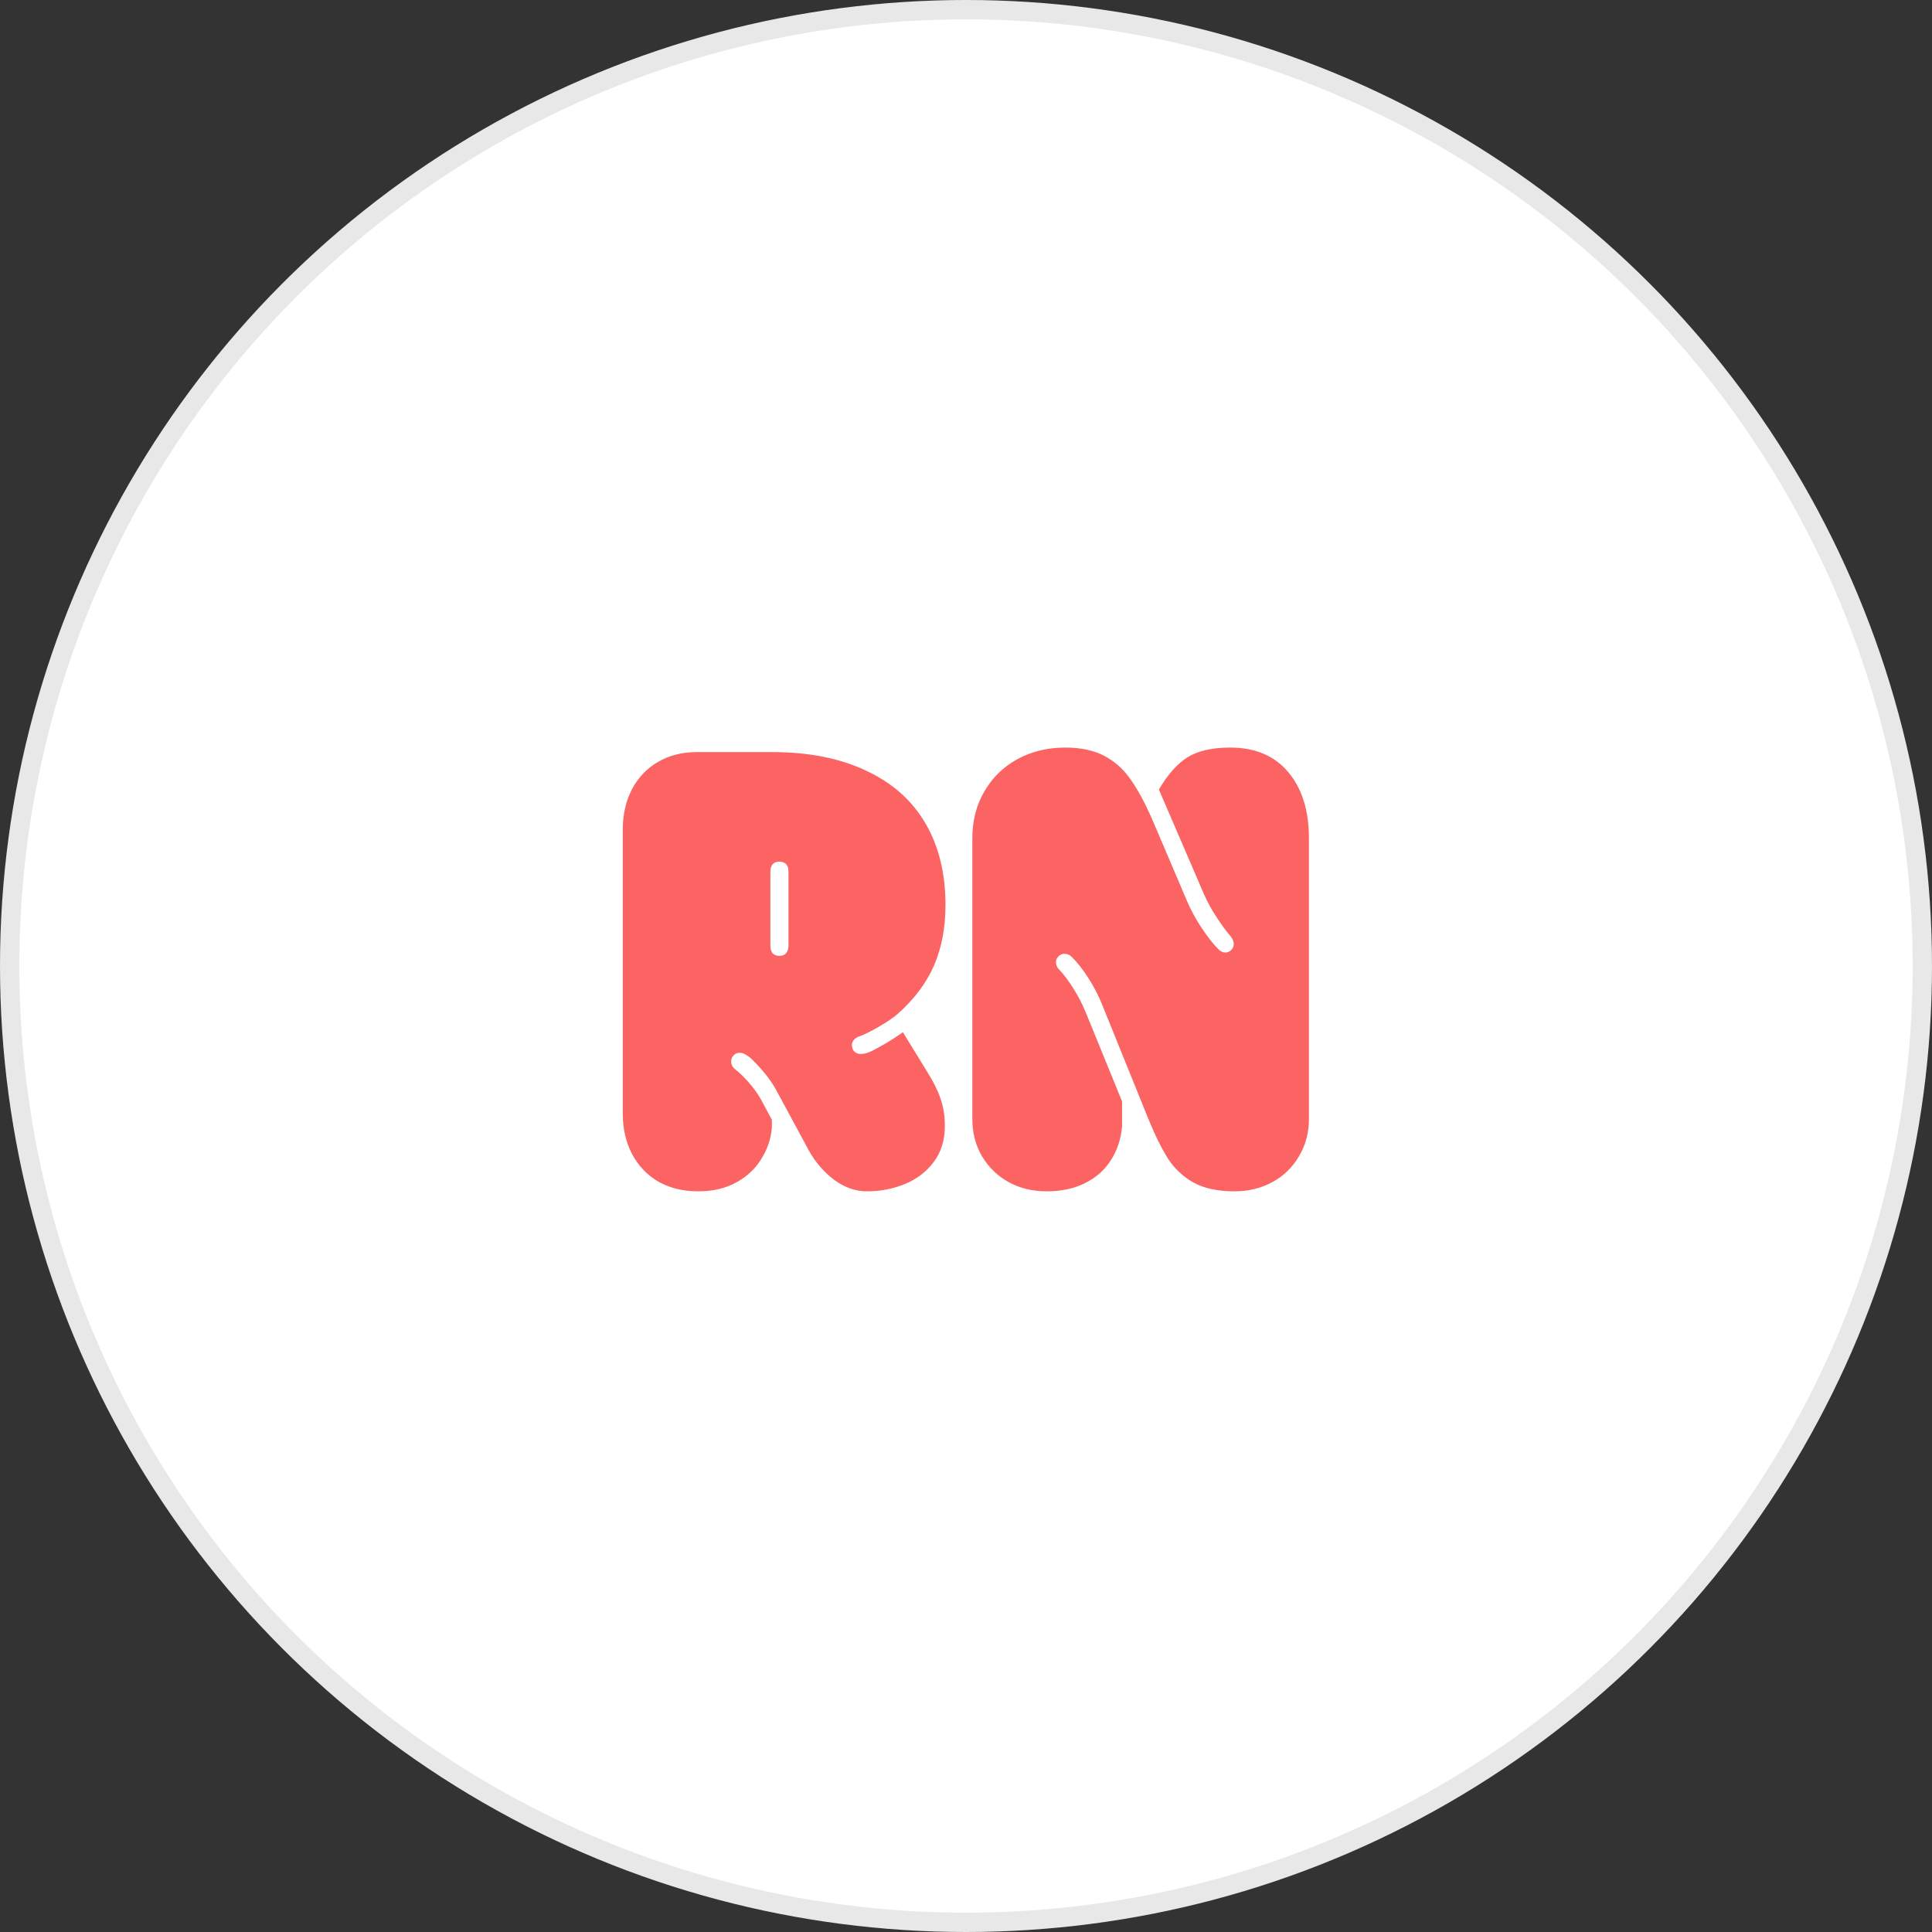
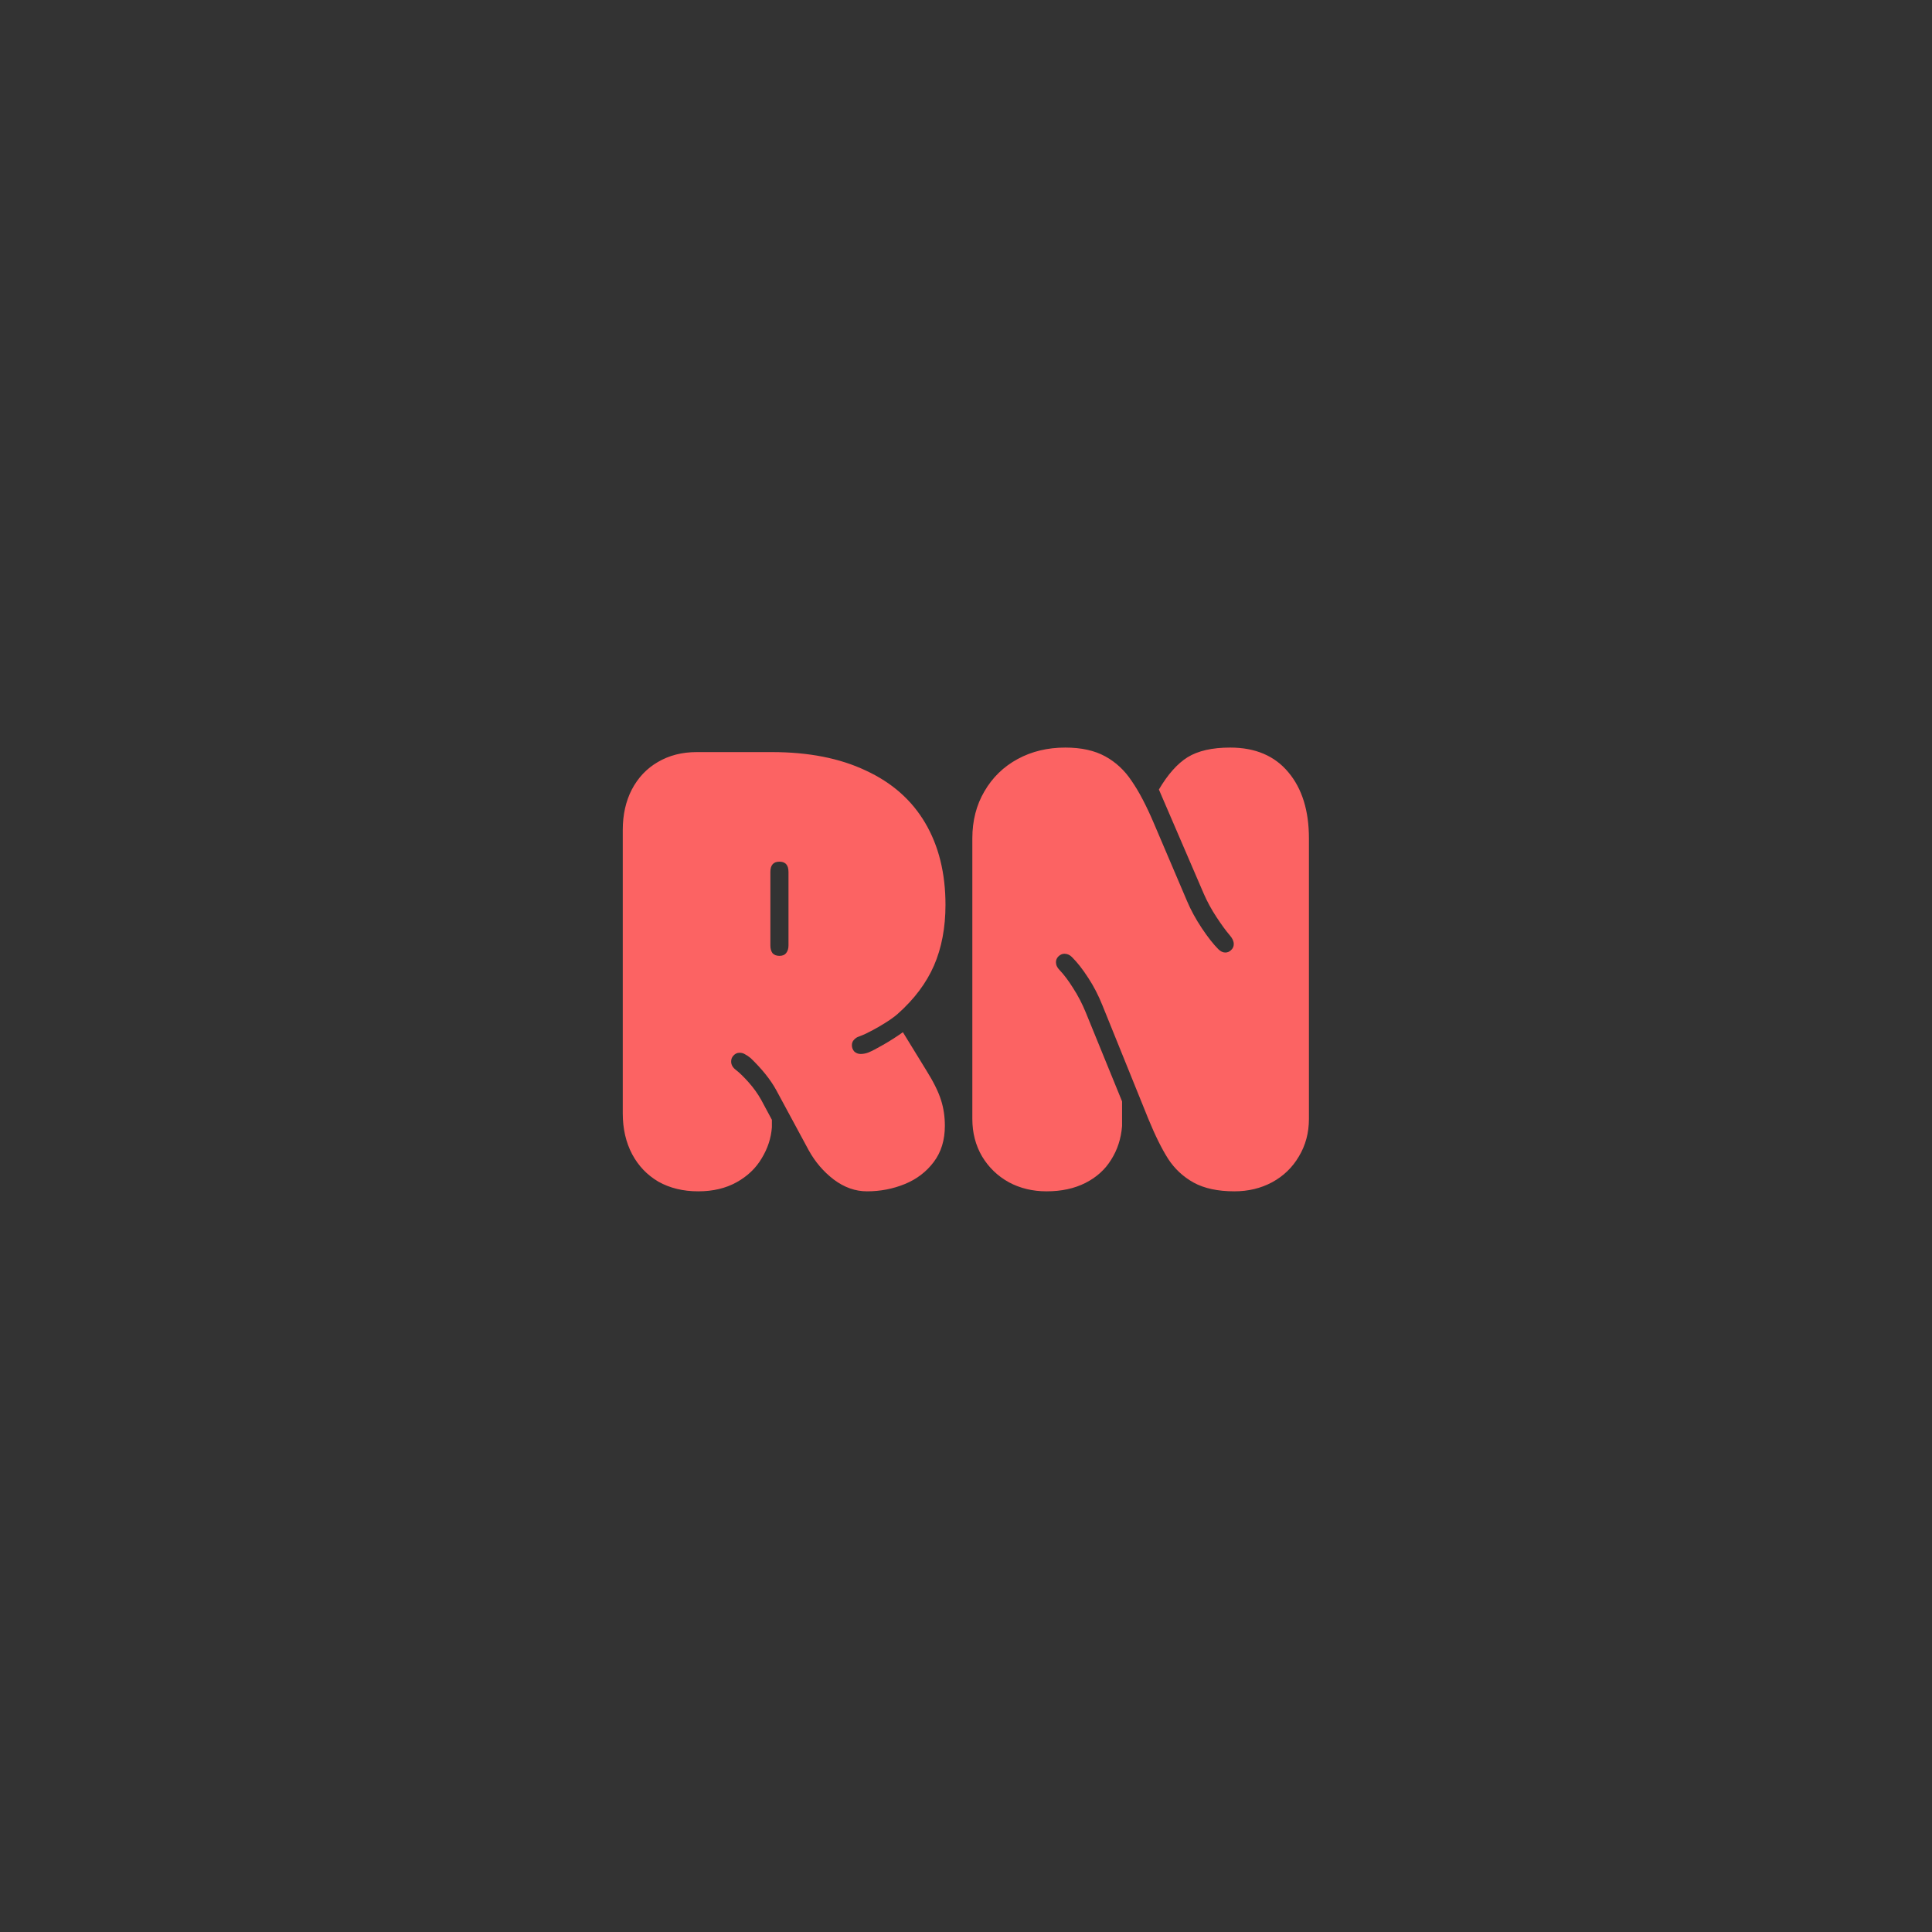
<svg xmlns="http://www.w3.org/2000/svg" width="100" height="100" viewBox="0 0 100 100" fill="none">
  <rect x="0" y="0" width="100" height="100" fill="#333333" stroke="none" />
-   <circle cx="50" cy="50" r="49.5" fill="white" stroke="#E8E8E8" />
  <path d="M36.141 61.663C35.359 61.663 34.672 61.496 34.078 61.163C33.495 60.819 33.042 60.345 32.719 59.741C32.396 59.126 32.234 58.423 32.234 57.632V42.96C32.234 42.168 32.391 41.47 32.703 40.866C33.026 40.251 33.474 39.777 34.047 39.444C34.63 39.1 35.302 38.928 36.062 38.928H39.953C41.849 38.928 43.469 39.246 44.812 39.882C46.167 40.507 47.193 41.413 47.891 42.6C48.589 43.788 48.938 45.199 48.938 46.835C48.938 48.012 48.74 49.059 48.344 49.975C47.948 50.882 47.323 51.715 46.469 52.475C46.26 52.663 45.932 52.887 45.484 53.147C45.047 53.397 44.708 53.564 44.469 53.647C44.365 53.678 44.276 53.736 44.203 53.819C44.13 53.892 44.094 53.986 44.094 54.1C44.094 54.225 44.135 54.335 44.219 54.428C44.312 54.512 44.422 54.553 44.547 54.553C44.682 54.553 44.818 54.527 44.953 54.475C45.13 54.402 45.38 54.272 45.703 54.085C46.036 53.897 46.38 53.678 46.734 53.428L47.953 55.413C48.318 55.996 48.568 56.501 48.703 56.928C48.839 57.345 48.906 57.793 48.906 58.272C48.906 59.012 48.714 59.637 48.328 60.147C47.943 60.658 47.443 61.038 46.828 61.288C46.214 61.538 45.562 61.663 44.875 61.663C44.271 61.663 43.698 61.46 43.156 61.053C42.625 60.647 42.193 60.142 41.859 59.538L40.172 56.413C39.88 55.882 39.443 55.335 38.859 54.772C38.745 54.678 38.646 54.611 38.562 54.569C38.479 54.517 38.385 54.491 38.281 54.491C38.156 54.491 38.052 54.538 37.969 54.632C37.885 54.715 37.844 54.819 37.844 54.944C37.844 55.111 37.927 55.257 38.094 55.382C38.281 55.527 38.5 55.741 38.75 56.022C39 56.303 39.214 56.6 39.391 56.913L39.953 57.96V58.35C39.911 58.913 39.734 59.449 39.422 59.96C39.12 60.47 38.688 60.882 38.125 61.194C37.562 61.507 36.901 61.663 36.141 61.663ZM39.875 48.944C39.875 49.1 39.911 49.231 39.984 49.335C40.068 49.428 40.188 49.475 40.344 49.475C40.5 49.475 40.615 49.428 40.688 49.335C40.771 49.231 40.812 49.1 40.812 48.944V45.132C40.812 44.777 40.656 44.6 40.344 44.6C40.031 44.6 39.875 44.777 39.875 45.132V48.944ZM54.172 61.663C53.453 61.663 52.802 61.507 52.219 61.194C51.635 60.871 51.172 60.423 50.828 59.85C50.495 59.277 50.328 58.632 50.328 57.913V43.397C50.328 42.481 50.536 41.668 50.953 40.96C51.37 40.241 51.943 39.684 52.672 39.288C53.401 38.892 54.224 38.694 55.141 38.694C55.964 38.694 56.651 38.845 57.203 39.147C57.755 39.449 58.214 39.876 58.578 40.428C58.953 40.97 59.333 41.694 59.719 42.6L61.438 46.632C61.635 47.1 61.891 47.569 62.203 48.038C62.516 48.507 62.802 48.871 63.062 49.132C63.177 49.246 63.297 49.303 63.422 49.303C63.536 49.303 63.635 49.262 63.719 49.178C63.812 49.095 63.859 48.991 63.859 48.866C63.859 48.72 63.792 48.569 63.656 48.413C63.458 48.184 63.229 47.871 62.969 47.475C62.708 47.08 62.49 46.678 62.312 46.272L59.984 40.866C60.443 40.085 60.938 39.527 61.469 39.194C62.01 38.861 62.745 38.694 63.672 38.694C64.974 38.694 65.979 39.121 66.688 39.975C67.396 40.819 67.75 41.96 67.75 43.397V57.913C67.75 58.632 67.578 59.277 67.234 59.85C66.901 60.423 66.438 60.871 65.844 61.194C65.26 61.507 64.609 61.663 63.891 61.663C63.036 61.663 62.333 61.512 61.781 61.21C61.24 60.908 60.802 60.501 60.469 59.991C60.135 59.47 59.792 58.777 59.438 57.913L57.062 52.038C56.854 51.517 56.609 51.043 56.328 50.616C56.047 50.178 55.766 49.819 55.484 49.538C55.37 49.423 55.24 49.366 55.094 49.366C54.979 49.366 54.875 49.413 54.781 49.507C54.698 49.59 54.656 49.689 54.656 49.803C54.656 49.949 54.719 50.085 54.844 50.21C55.073 50.449 55.307 50.762 55.547 51.147C55.797 51.533 56.016 51.955 56.203 52.413L58.078 57.007V58.288C58.026 58.934 57.839 59.512 57.516 60.022C57.203 60.533 56.76 60.934 56.188 61.225C55.615 61.517 54.943 61.663 54.172 61.663Z" fill="#FC6363" />
</svg>